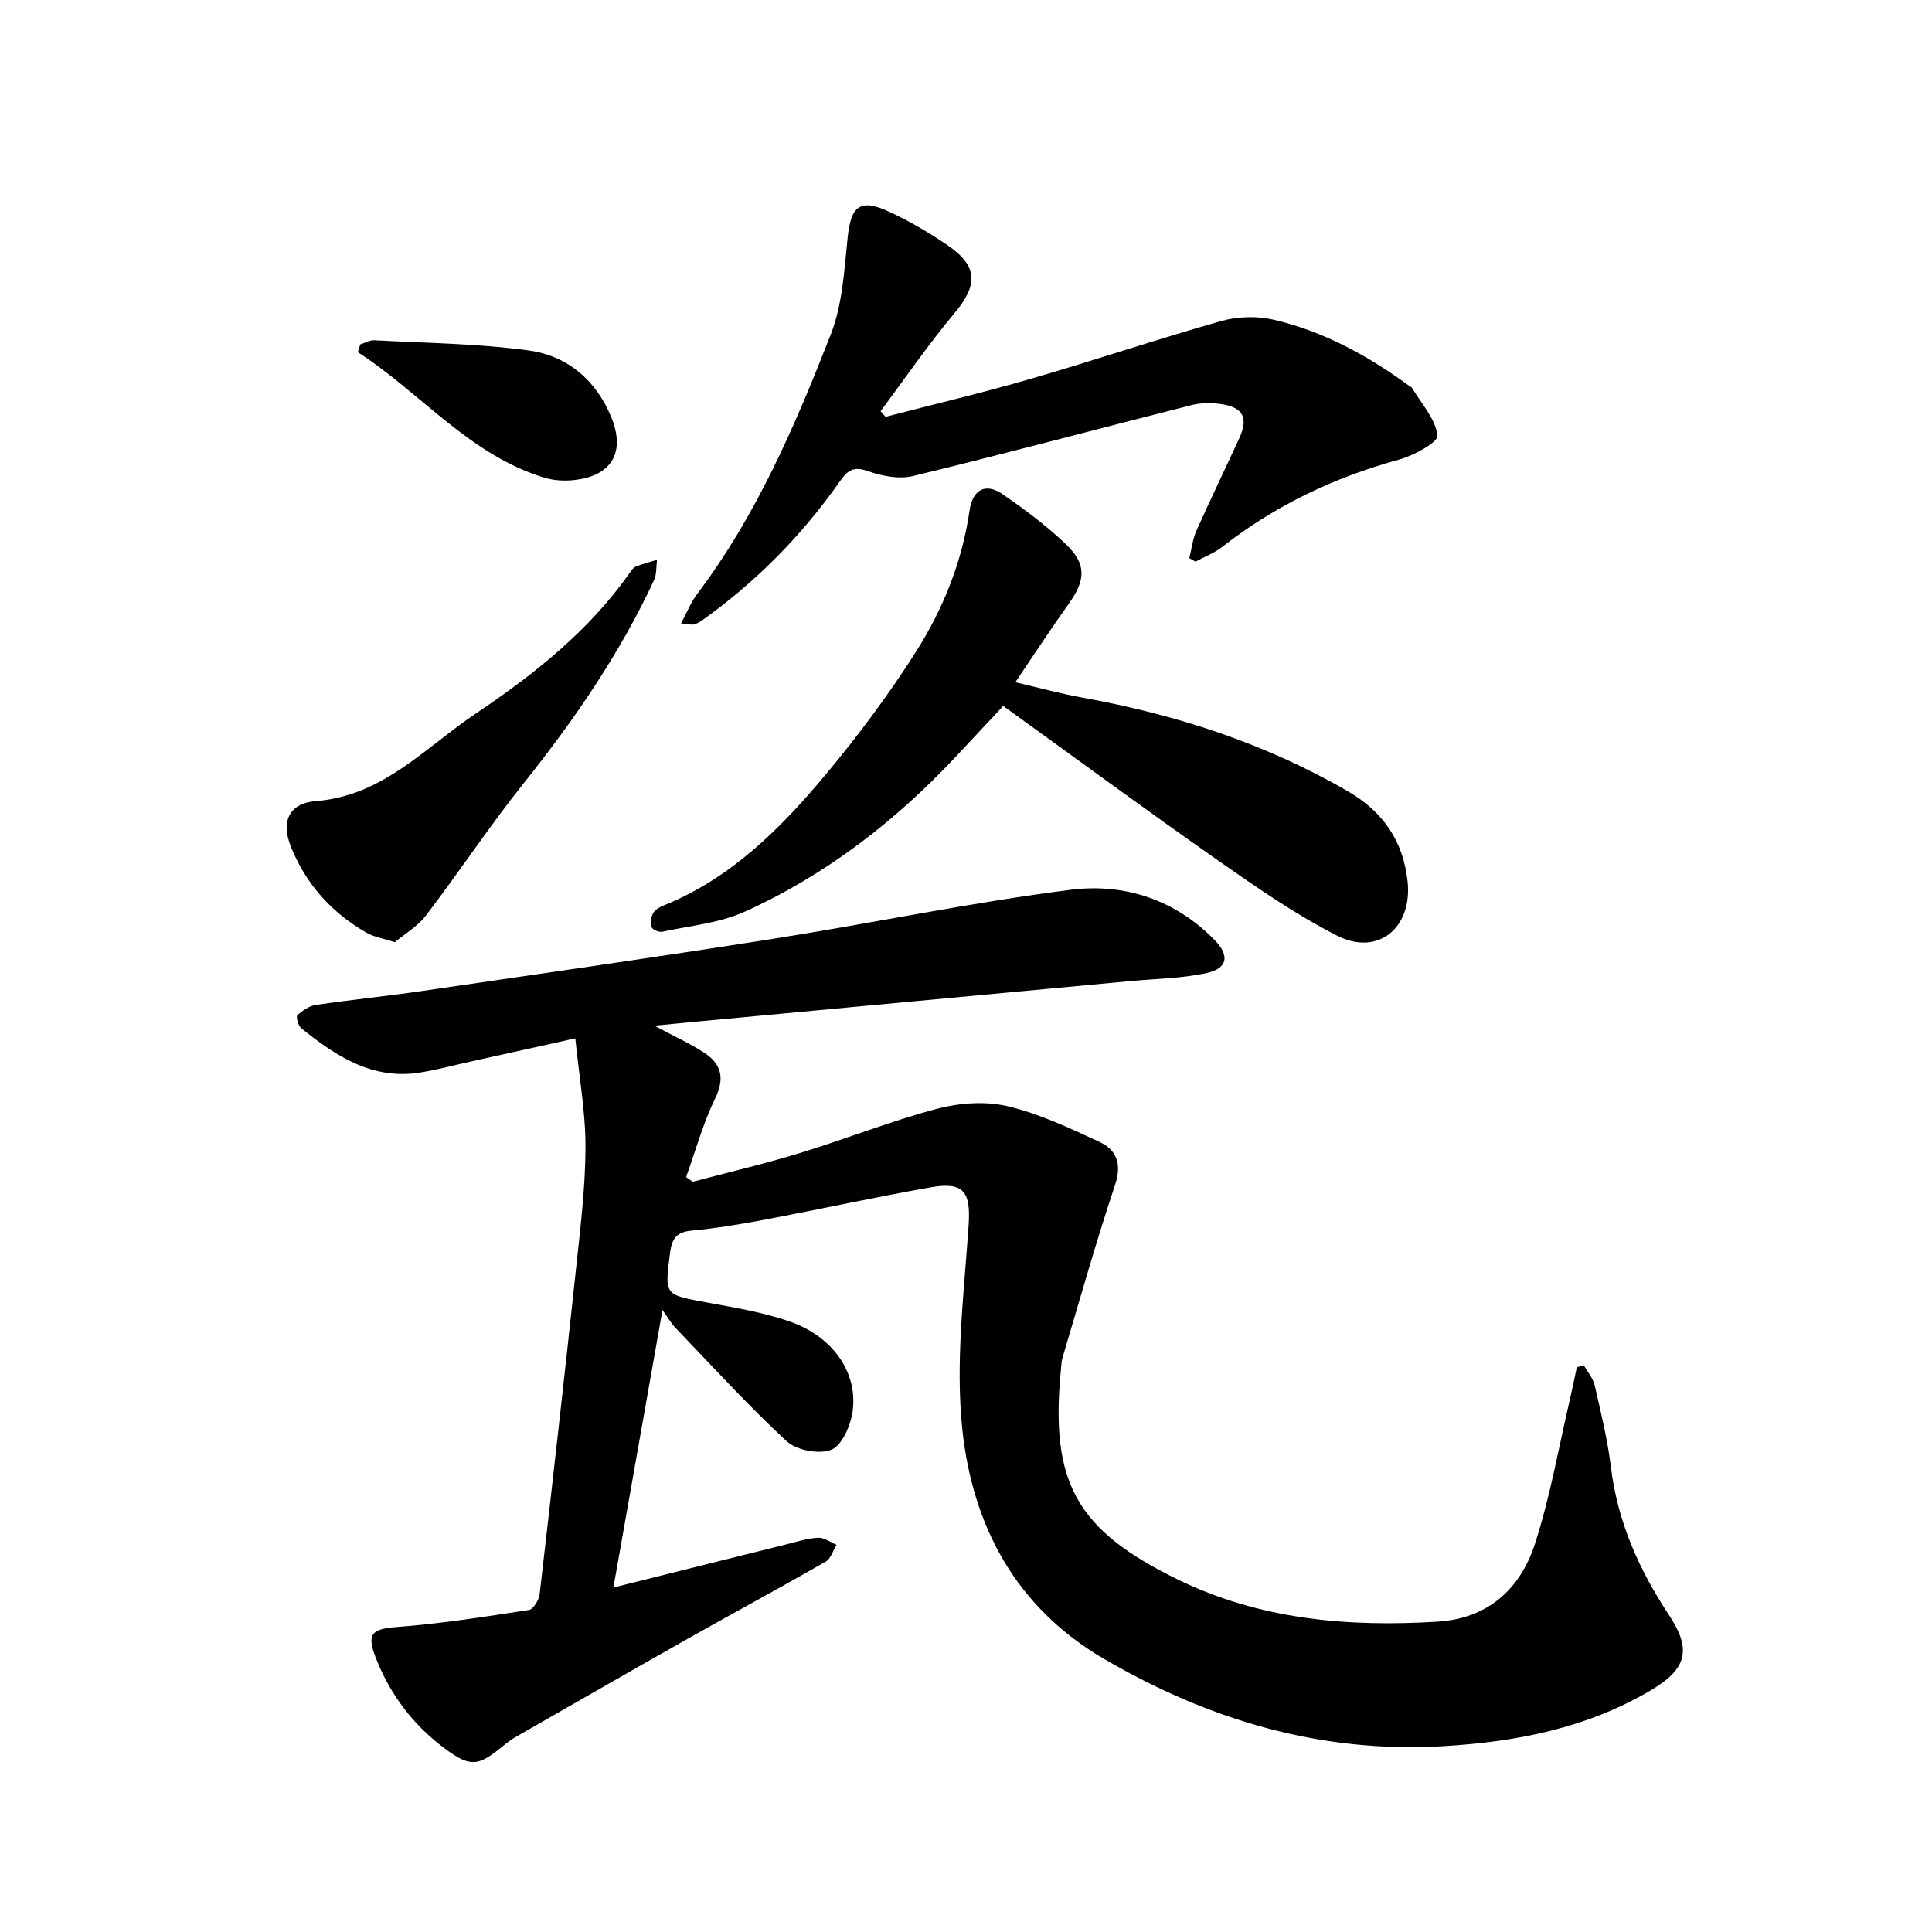
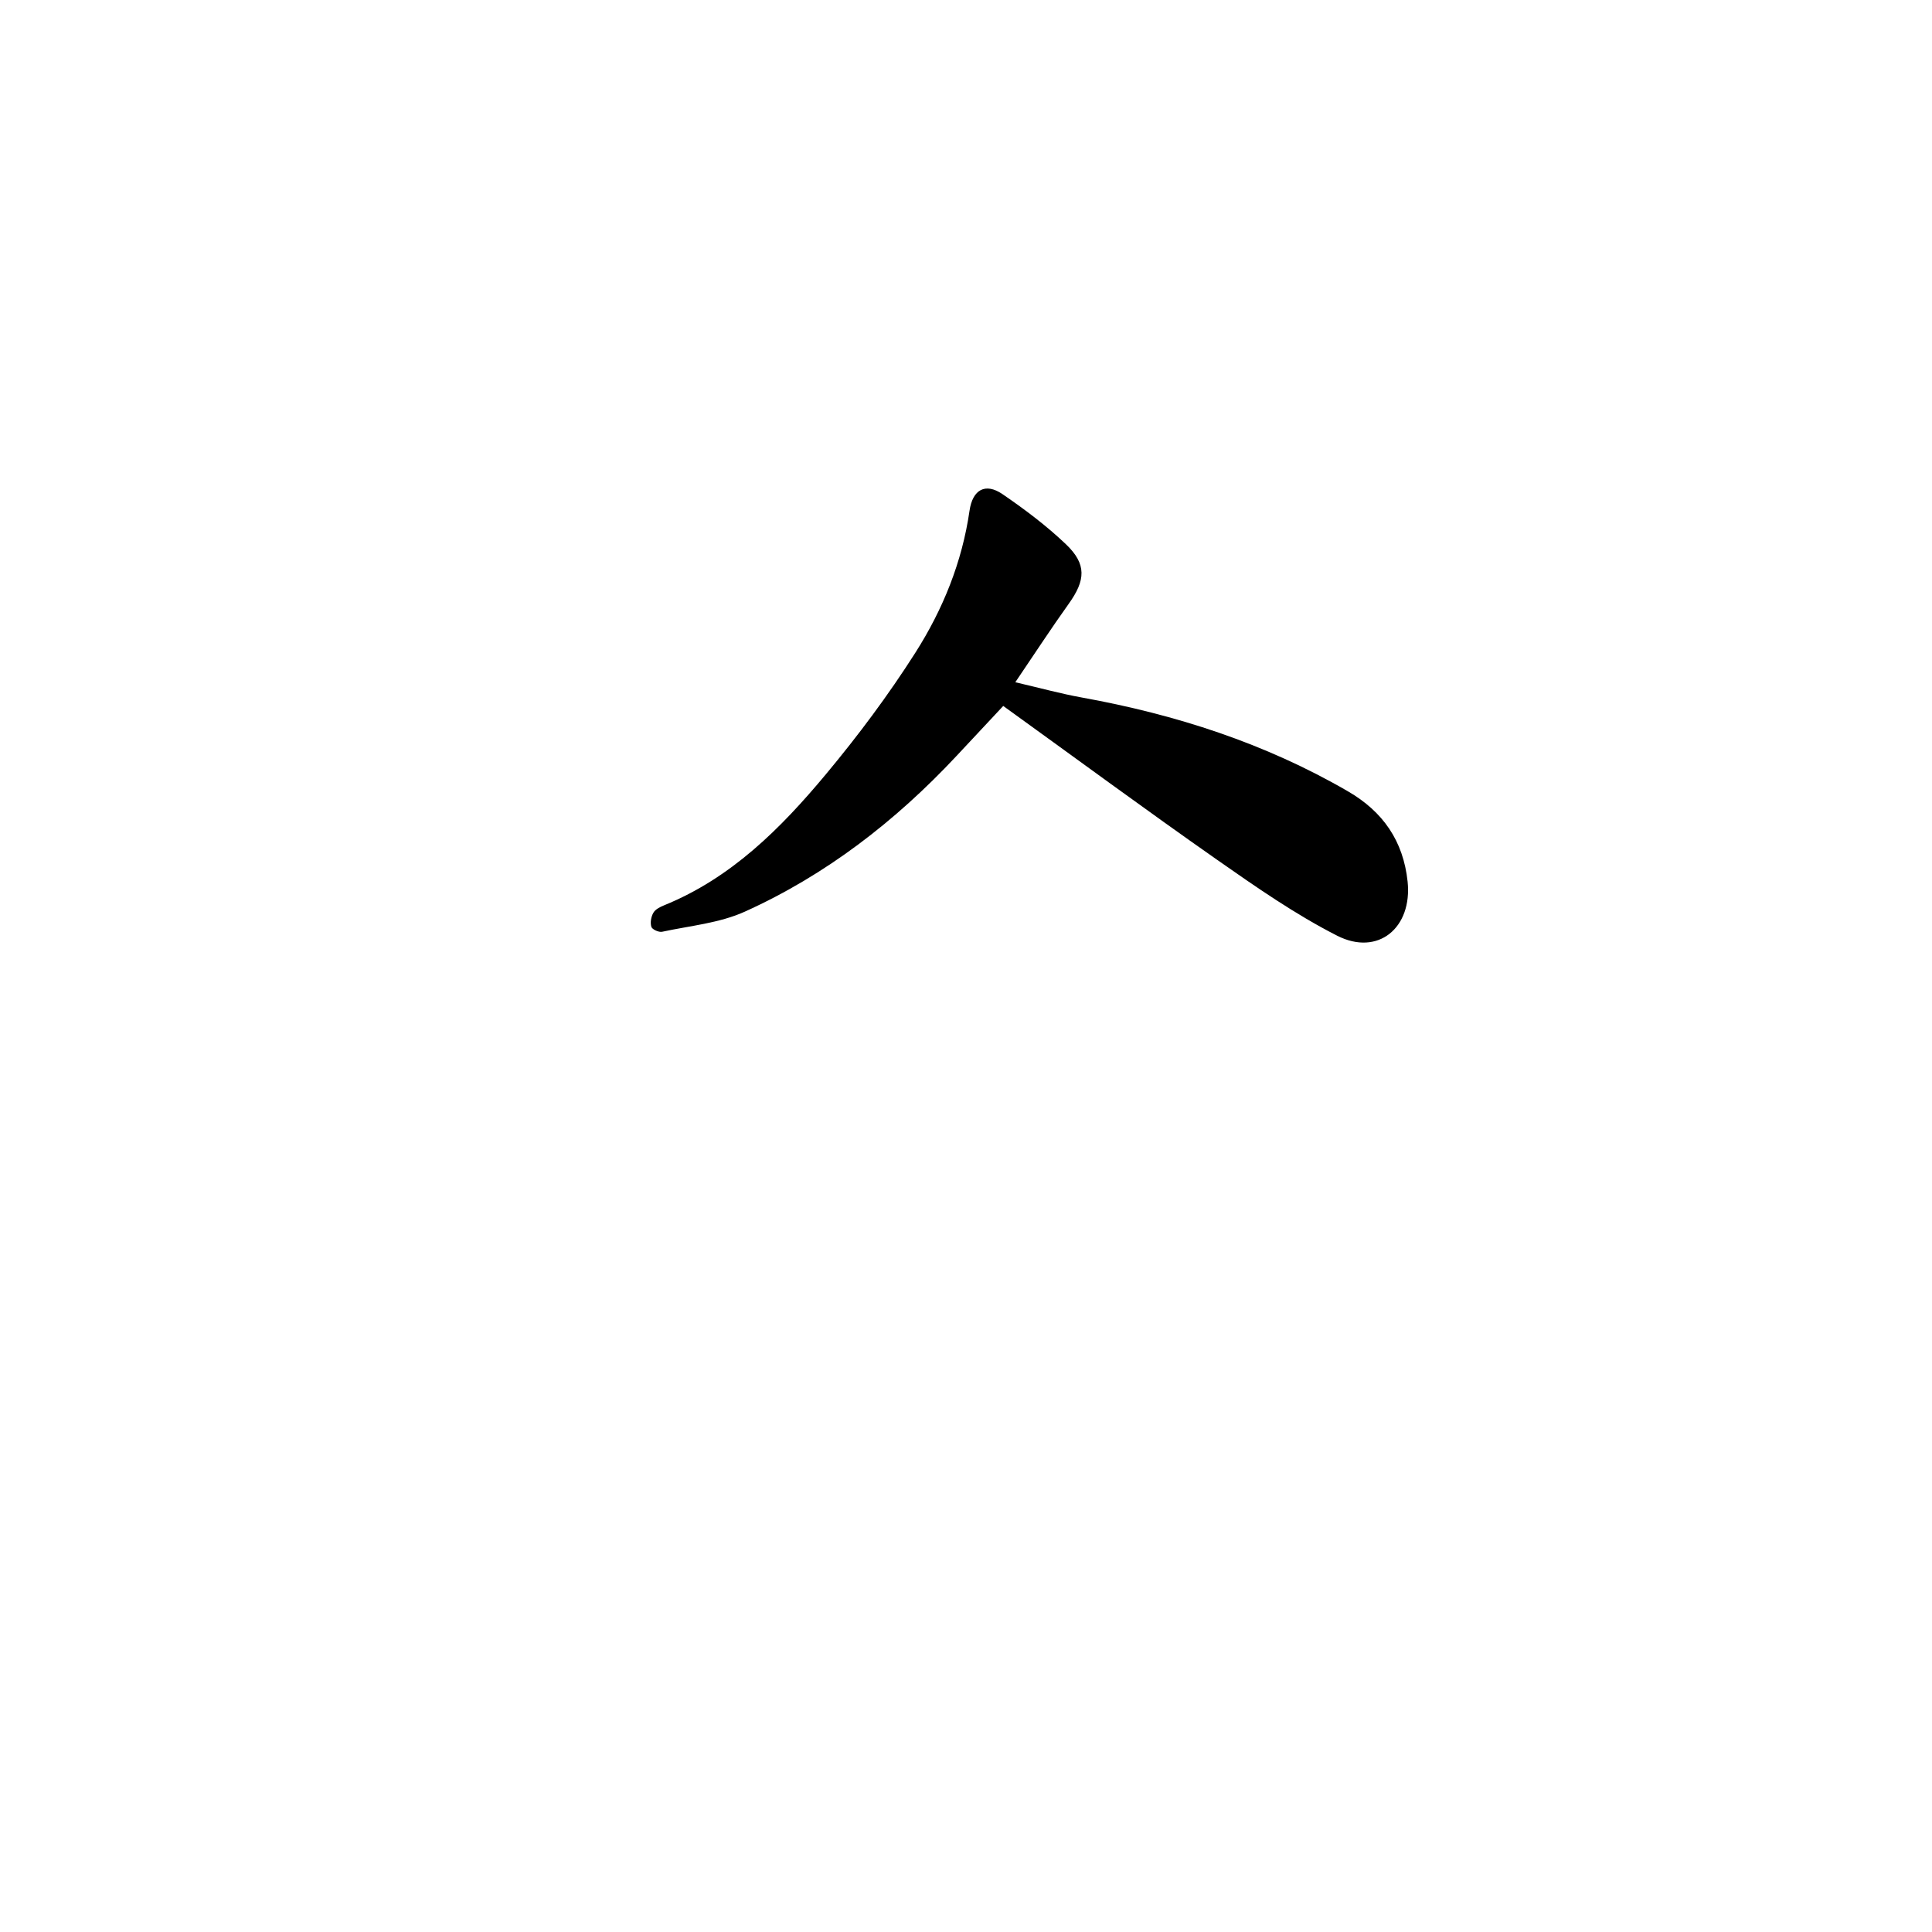
<svg xmlns="http://www.w3.org/2000/svg" enable-background="new 0 0 400 400" viewBox="0 0 400 400">
-   <path d="m137.16 271.22c-3.48 19.71-6.76 38.22-10.16 57.46 12.24-3.06 23.89-5.98 35.54-8.87 2.26-.56 4.52-1.3 6.81-1.44 1.25-.08 2.57.94 3.85 1.46-.74 1.19-1.19 2.88-2.26 3.5-9.45 5.42-19.05 10.59-28.54 15.95-11.79 6.66-23.53 13.41-35.28 20.14-1.08.62-2.11 1.34-3.06 2.13-5.1 4.23-6.76 4.36-12.08.38-6.52-4.87-11.26-11.18-14.2-18.75-1.96-5.04-.72-5.94 4.53-6.34 9.11-.69 18.18-2.13 27.22-3.52.91-.14 2.06-2.09 2.2-3.31 2.6-22.44 5.13-44.88 7.53-67.34.89-8.36 1.93-16.76 1.96-25.14.02-7.22-1.3-14.45-2.11-22.55-7.92 1.76-14.81 3.29-21.7 4.81-3.49.77-6.95 1.71-10.47 2.27-9.87 1.57-17.4-3.42-24.57-9.18-.63-.51-1.12-2.39-.81-2.68 1.06-.97 2.45-1.94 3.83-2.14 7.23-1.07 14.51-1.8 21.75-2.85 24.32-3.55 48.65-7.02 72.93-10.84 20.57-3.24 41-7.54 61.64-10.15 11.04-1.4 21.63 2.03 29.8 10.44 3.11 3.2 2.65 5.83-1.64 6.78-5.11 1.13-10.46 1.18-15.71 1.67-30.22 2.83-60.45 5.65-90.67 8.47-2.26.21-4.53.44-8 .78 4.18 2.24 7.34 3.67 10.23 5.54 3.64 2.36 4.41 5.3 2.32 9.58-2.51 5.16-4.03 10.79-5.99 16.22.46.32.91.65 1.37.97 7.42-1.97 14.91-3.72 22.24-5.96 9.48-2.9 18.74-6.6 28.3-9.14 4.64-1.23 10.01-1.63 14.62-.55 6.56 1.54 12.84 4.52 19.01 7.38 3.58 1.66 4.73 4.54 3.27 8.92-3.94 11.78-7.29 23.76-10.85 35.67-.26.88-.29 1.84-.38 2.77-2.21 23.14 3.16 32.99 24.24 43.27 16.97 8.28 35.15 9.86 53.71 8.72 10.52-.64 17.19-6.79 20.22-16.14 3.19-9.86 4.96-20.19 7.33-30.31.48-2.06.89-4.15 1.33-6.22.48-.14.97-.28 1.45-.42.77 1.39 1.92 2.69 2.26 4.18 1.28 5.61 2.66 11.24 3.36 16.94 1.37 11.28 5.81 21.21 12.01 30.59 4.75 7.18 3.73 11.17-3.81 15.62-13.17 7.77-27.68 10.63-42.79 11.53-25.43 1.52-48.54-5.35-70.34-18.05-18.32-10.68-27.21-27.55-29.35-47.43-1.49-13.92.34-28.25 1.29-42.35.46-6.85-.92-9.1-7.85-7.87-11.46 2.02-22.83 4.52-34.26 6.68-5.04.95-10.12 1.81-15.22 2.28-3.17.29-4.12 1.69-4.49 4.64-1.11 8.74-1.21 8.6 7.38 10.2 5.93 1.1 11.99 2.06 17.64 4.07 8.78 3.13 13.88 10.58 12.79 18.48-.4 2.92-2.16 7.05-4.39 7.97-2.51 1.03-7.24.13-9.3-1.78-8.08-7.47-15.51-15.66-23.14-23.6-.71-.78-1.24-1.73-2.54-3.54z" />
  <path d="m207.71 146.16c-3.78 4.05-6.75 7.23-9.73 10.41-12.59 13.45-26.98 24.59-43.78 32.18-5.26 2.38-11.36 2.92-17.11 4.16-.68.15-2.06-.47-2.23-1.01-.28-.87-.06-2.12.42-2.93.41-.72 1.41-1.21 2.25-1.55 13.89-5.65 24.14-15.93 33.45-27.1 6.67-8 12.95-16.41 18.54-25.19 5.68-8.92 9.67-18.73 11.21-29.39.64-4.41 3.3-5.83 6.8-3.45 4.61 3.15 9.13 6.55 13.16 10.39 4.33 4.13 4.07 7.45.58 12.33-3.61 5.04-6.99 10.24-11.06 16.24 5.2 1.21 9.44 2.38 13.76 3.16 19.42 3.51 37.95 9.47 55.1 19.42 7.26 4.21 11.47 10.28 12.36 18.69 1 9.56-6.11 15.52-14.6 11.2-8.68-4.42-16.79-10.08-24.8-15.68-14.8-10.36-29.33-21.07-44.32-31.88z" />
-   <path d="m140.99 129.06c1.33-2.46 2.1-4.44 3.33-6.06 12.35-16.33 20.33-34.96 27.7-53.8 2.42-6.2 2.77-13.3 3.48-20.06.68-6.51 2.57-8.1 8.56-5.32 4.22 1.95 8.29 4.34 12.13 6.96 6.33 4.32 6.3 8.24 1.44 14.04-5.44 6.5-10.24 13.52-15.32 20.31.34.39.68.78 1.03 1.17 9.98-2.59 20.03-4.96 29.93-7.83 13.25-3.84 26.34-8.26 39.62-12.01 3.4-.96 7.44-1.06 10.88-.25 10.27 2.41 19.42 7.42 27.91 13.62.25.18.58.33.73.57 1.92 3.23 4.8 6.36 5.21 9.79.17 1.36-4.94 4.14-8 4.98-13.39 3.66-25.6 9.49-36.55 18.04-1.65 1.29-3.7 2.06-5.56 3.07-.43-.24-.85-.48-1.28-.72.48-1.91.7-3.94 1.49-5.71 2.85-6.4 5.92-12.7 8.84-19.07 1.95-4.25.85-6.46-3.74-7.12-1.97-.28-4.12-.29-6.03.19-19.24 4.87-38.42 10.01-57.71 14.7-2.91.71-6.48.02-9.39-1.01-3.1-1.1-4.25-.09-5.92 2.28-7.84 11.14-17.33 20.73-28.45 28.65-.5.35-1.07.65-1.65.82-.41.1-.9-.07-2.68-.23z" />
-   <path d="m81.75 195.07c-2.61-.84-4.38-1.1-5.82-1.93-7.26-4.15-12.63-10.12-15.72-17.88-2.09-5.24-.31-8.97 5.17-9.4 13.88-1.07 22.58-11.04 33.03-18.06 12.1-8.13 23.41-17.07 31.92-29.12.36-.51.74-1.15 1.25-1.36 1.45-.58 2.97-.96 4.46-1.42-.2 1.42-.06 2.99-.64 4.23-7.07 15.19-16.47 28.88-26.91 41.95-7.09 8.88-13.37 18.38-20.27 27.42-1.75 2.32-4.49 3.91-6.47 5.57z" />
-   <path d="m74.59 71.3c.97-.3 1.97-.9 2.92-.85 10.69.58 21.45.67 32.02 2.12 7.91 1.09 13.86 6.11 17.01 13.76 3.03 7.36.09 12.28-7.85 13.08-1.96.2-4.1.06-5.98-.51-15.6-4.76-25.57-17.56-38.62-25.98.17-.54.34-1.08.5-1.62z" />
</svg>